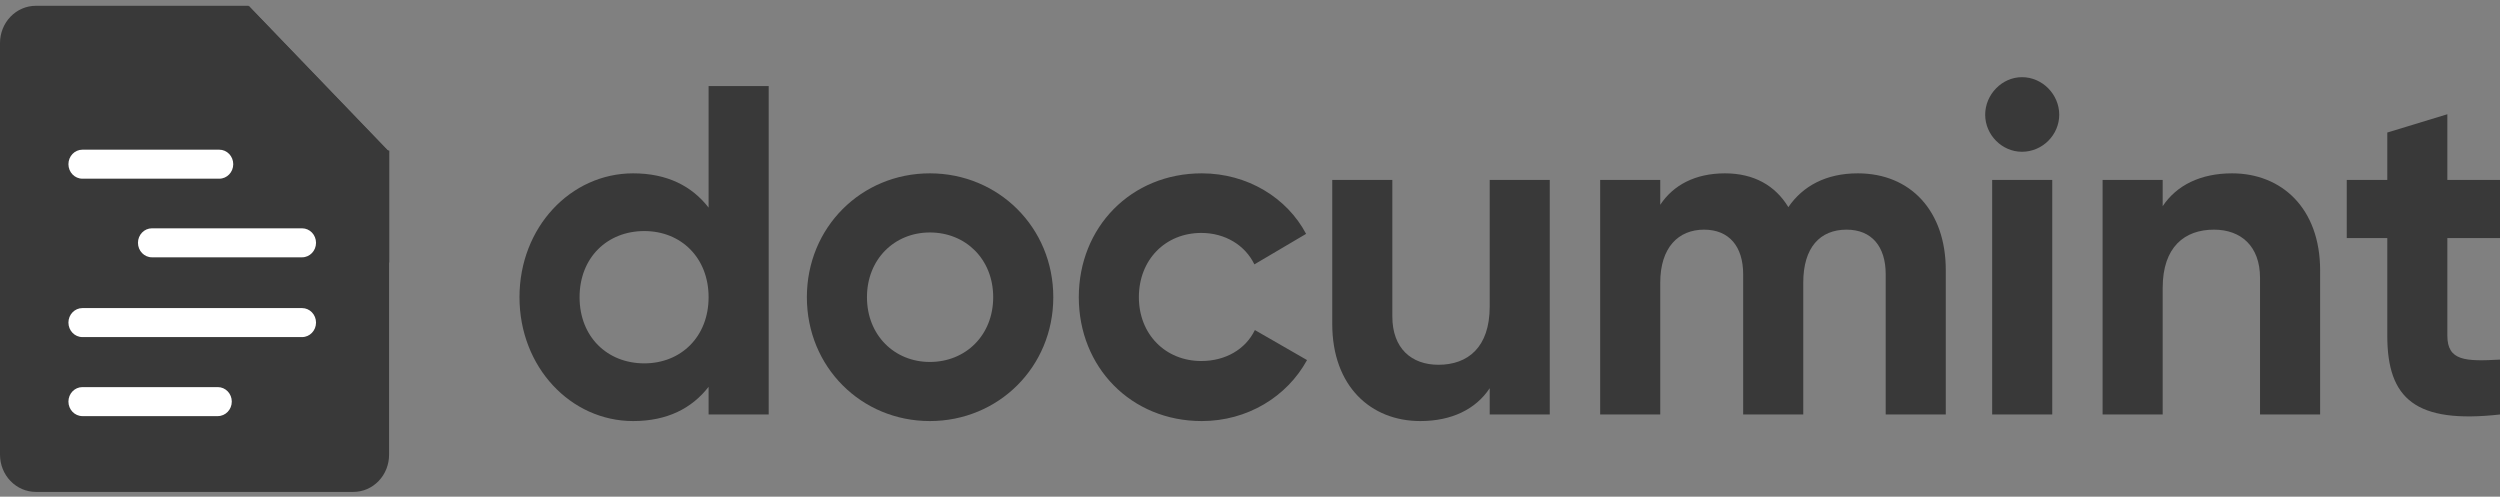
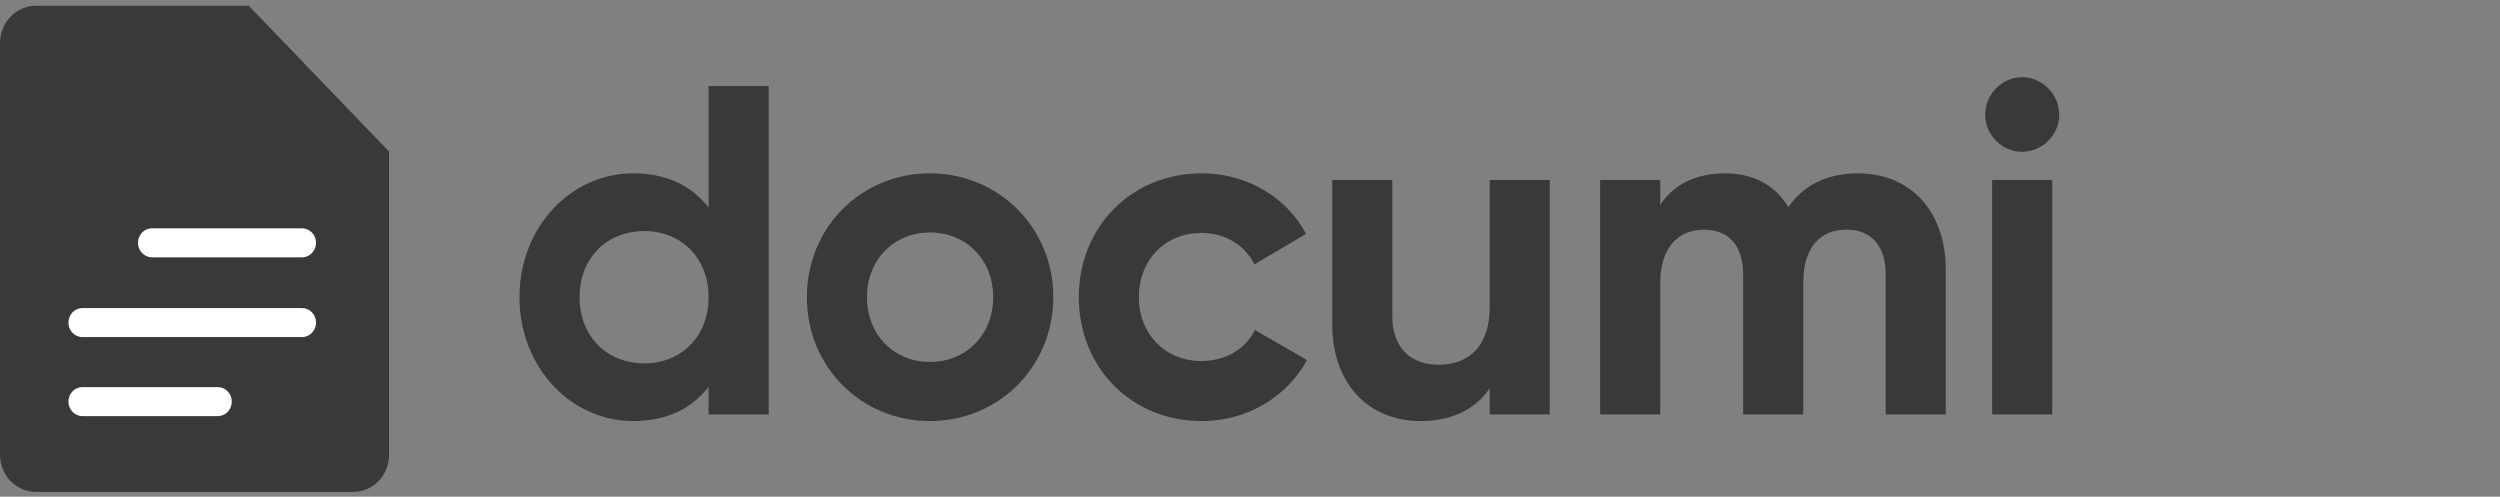
<svg xmlns="http://www.w3.org/2000/svg" width="151" height="30" viewBox="0 0 151 30" fill="none">
  <rect x="0" y="0" width="151" height="30" fill="#808080" stroke="none" />
-   <path d="M23.51 9.092V15.865L15.777 8.58L23.51 9.092Z" fill="#393939" />
  <path d="M15.021 6.936C15.021 7.533 15.25 8.105 15.655 8.526C16.061 8.948 16.612 9.185 17.186 9.185H23.525L15.021 0.35V6.936Z" fill="#393939" />
  <path d="M15.005 0.35H2.164C1.59 0.35 1.04 0.587 0.634 1.009C0.228 1.431 0 2.003 0 2.599V27.462C0 28.059 0.228 28.631 0.634 29.052C1.04 29.474 1.59 29.711 2.164 29.711H21.344C21.628 29.711 21.909 29.653 22.171 29.54C22.433 29.427 22.671 29.261 22.871 29.052C23.072 28.843 23.23 28.595 23.338 28.322C23.446 28.049 23.501 27.757 23.5 27.462V9.185L15.005 0.35Z" fill="#393939" />
-   <path d="M5.584 13.82H4.983C4.766 13.819 4.558 13.903 4.398 14.055C4.239 14.208 4.141 14.417 4.124 14.641V14.712C4.141 14.936 4.239 15.145 4.398 15.298C4.558 15.45 4.766 15.534 4.983 15.533H5.584C5.812 15.533 6.03 15.439 6.191 15.272C6.352 15.105 6.443 14.878 6.443 14.641C6.425 14.417 6.327 14.208 6.168 14.055C6.009 13.903 5.8 13.819 5.584 13.82Z" fill="#393939" />
  <path d="M19.078 24.217V24.279C19.06 24.503 18.962 24.712 18.803 24.865C18.644 25.017 18.435 25.101 18.219 25.1H16.75C16.522 25.1 16.304 25.006 16.143 24.839C15.982 24.672 15.891 24.445 15.891 24.208C15.892 24.094 15.916 23.982 15.962 23.879C16.008 23.776 16.075 23.684 16.157 23.61C16.328 23.446 16.552 23.356 16.784 23.36H18.262C18.476 23.371 18.679 23.465 18.83 23.624C18.981 23.782 19.069 23.994 19.078 24.217Z" fill="#393939" />
-   <path d="M4.133 9.917C4.133 9.433 4.511 9.041 4.978 9.041H13.244C13.71 9.041 14.088 9.433 14.088 9.917C14.088 10.401 13.71 10.793 13.244 10.793H4.978C4.511 10.793 4.133 10.401 4.133 9.917Z" fill="white" />
  <path d="M8.333 14.666C8.333 14.182 8.711 13.79 9.178 13.79H18.244C18.71 13.79 19.088 14.182 19.088 14.666C19.088 15.15 18.71 15.542 18.244 15.542H9.178C8.711 15.542 8.333 15.15 8.333 14.666Z" fill="white" />
  <path d="M4.133 24.256C4.133 23.773 4.511 23.381 4.978 23.381H13.155C13.622 23.381 14 23.773 14 24.256C14 24.74 13.622 25.133 13.155 25.133H4.978C4.511 25.133 4.133 24.74 4.133 24.256Z" fill="white" />
  <path d="M4.133 19.484C4.133 19.001 4.511 18.608 4.978 18.608H18.244C18.71 18.608 19.088 19.001 19.088 19.484C19.088 19.968 18.71 20.36 18.244 20.36H4.978C4.511 20.36 4.133 19.968 4.133 19.484Z" fill="white" />
  <path d="M42.799 5.199V12.539C41.786 11.235 40.295 10.47 38.242 10.47C34.471 10.47 31.377 13.729 31.377 17.951C31.377 22.173 34.471 25.432 38.242 25.432C40.295 25.432 41.786 24.667 42.799 23.364V25.035H46.429V5.199H42.799ZM38.917 21.947C36.666 21.947 35.006 20.331 35.006 17.951C35.006 15.571 36.666 13.956 38.917 13.956C41.139 13.956 42.799 15.571 42.799 17.951C42.799 20.331 41.139 21.947 38.917 21.947Z" fill="#393939" />
-   <path d="M56.163 25.432C60.299 25.432 63.619 22.173 63.619 17.951C63.619 13.729 60.299 10.47 56.163 10.47C52.027 10.47 48.735 13.729 48.735 17.951C48.735 22.173 52.027 25.432 56.163 25.432ZM56.163 21.862C54.025 21.862 52.365 20.247 52.365 17.951C52.365 15.656 54.025 14.041 56.163 14.041C58.329 14.041 59.989 15.656 59.989 17.951C59.989 20.247 58.329 21.862 56.163 21.862Z" fill="#393939" />
+   <path d="M56.163 25.432C60.299 25.432 63.619 22.173 63.619 17.951C63.619 13.729 60.299 10.47 56.163 10.47C52.027 10.47 48.735 13.729 48.735 17.951C48.735 22.173 52.027 25.432 56.163 25.432ZM56.163 21.862C54.025 21.862 52.365 20.247 52.365 17.951C52.365 15.656 54.025 14.041 56.163 14.041C58.329 14.041 59.989 15.656 59.989 17.951C59.989 20.247 58.329 21.862 56.163 21.862" fill="#393939" />
  <path d="M72.587 25.432C75.344 25.432 77.735 23.959 78.945 21.748L75.794 19.935C75.231 21.097 74.022 21.805 72.558 21.805C70.392 21.805 68.788 20.19 68.788 17.951C68.788 15.684 70.392 14.069 72.558 14.069C73.993 14.069 75.203 14.806 75.765 15.968L78.888 14.126C77.735 11.944 75.344 10.47 72.587 10.47C68.31 10.47 65.159 13.729 65.159 17.951C65.159 22.173 68.31 25.432 72.587 25.432Z" fill="#393939" />
  <path d="M89.978 10.867V18.518C89.978 20.983 88.655 22.032 86.883 22.032C85.251 22.032 84.097 21.04 84.097 19.113V10.867H80.468V19.566C80.468 23.335 82.803 25.432 85.785 25.432C87.671 25.432 89.133 24.724 89.978 23.448V25.035H93.606V10.867H89.978Z" fill="#393939" />
  <path d="M112.208 10.47C110.295 10.47 108.888 11.235 108.016 12.511C107.228 11.207 105.934 10.47 104.19 10.47C102.389 10.47 101.067 11.179 100.279 12.369V10.867H96.65V25.035H100.279V17.073C100.279 14.947 101.376 13.871 102.924 13.871C104.443 13.871 105.287 14.891 105.287 16.563V25.035H108.917V17.073C108.917 14.947 109.929 13.871 111.533 13.871C113.052 13.871 113.896 14.891 113.896 16.563V25.035H117.525V16.308C117.525 12.765 115.416 10.47 112.208 10.47Z" fill="#393939" />
  <path d="M122.127 9.167C123.365 9.167 124.378 8.146 124.378 6.928C124.378 5.709 123.365 4.661 122.127 4.661C120.917 4.661 119.905 5.709 119.905 6.928C119.905 8.146 120.917 9.167 122.127 9.167ZM120.327 25.035H123.956V10.867H120.327V25.035Z" fill="#393939" />
-   <path d="M134.818 10.47C132.933 10.47 131.47 11.179 130.626 12.454V10.867H126.997V25.035H130.626V17.384C130.626 14.919 131.949 13.871 133.721 13.871C135.353 13.871 136.506 14.863 136.506 16.789V25.035H140.136V16.336C140.136 12.567 137.8 10.47 134.818 10.47Z" fill="#393939" />
-   <path d="M151 14.381V10.867H147.82V6.9L144.192 8.005V10.867H141.744V14.381H144.192V20.275C144.192 24.1 145.908 25.602 151 25.035V21.72C148.918 21.834 147.82 21.805 147.82 20.275V14.381H151Z" fill="#393939" />
</svg>